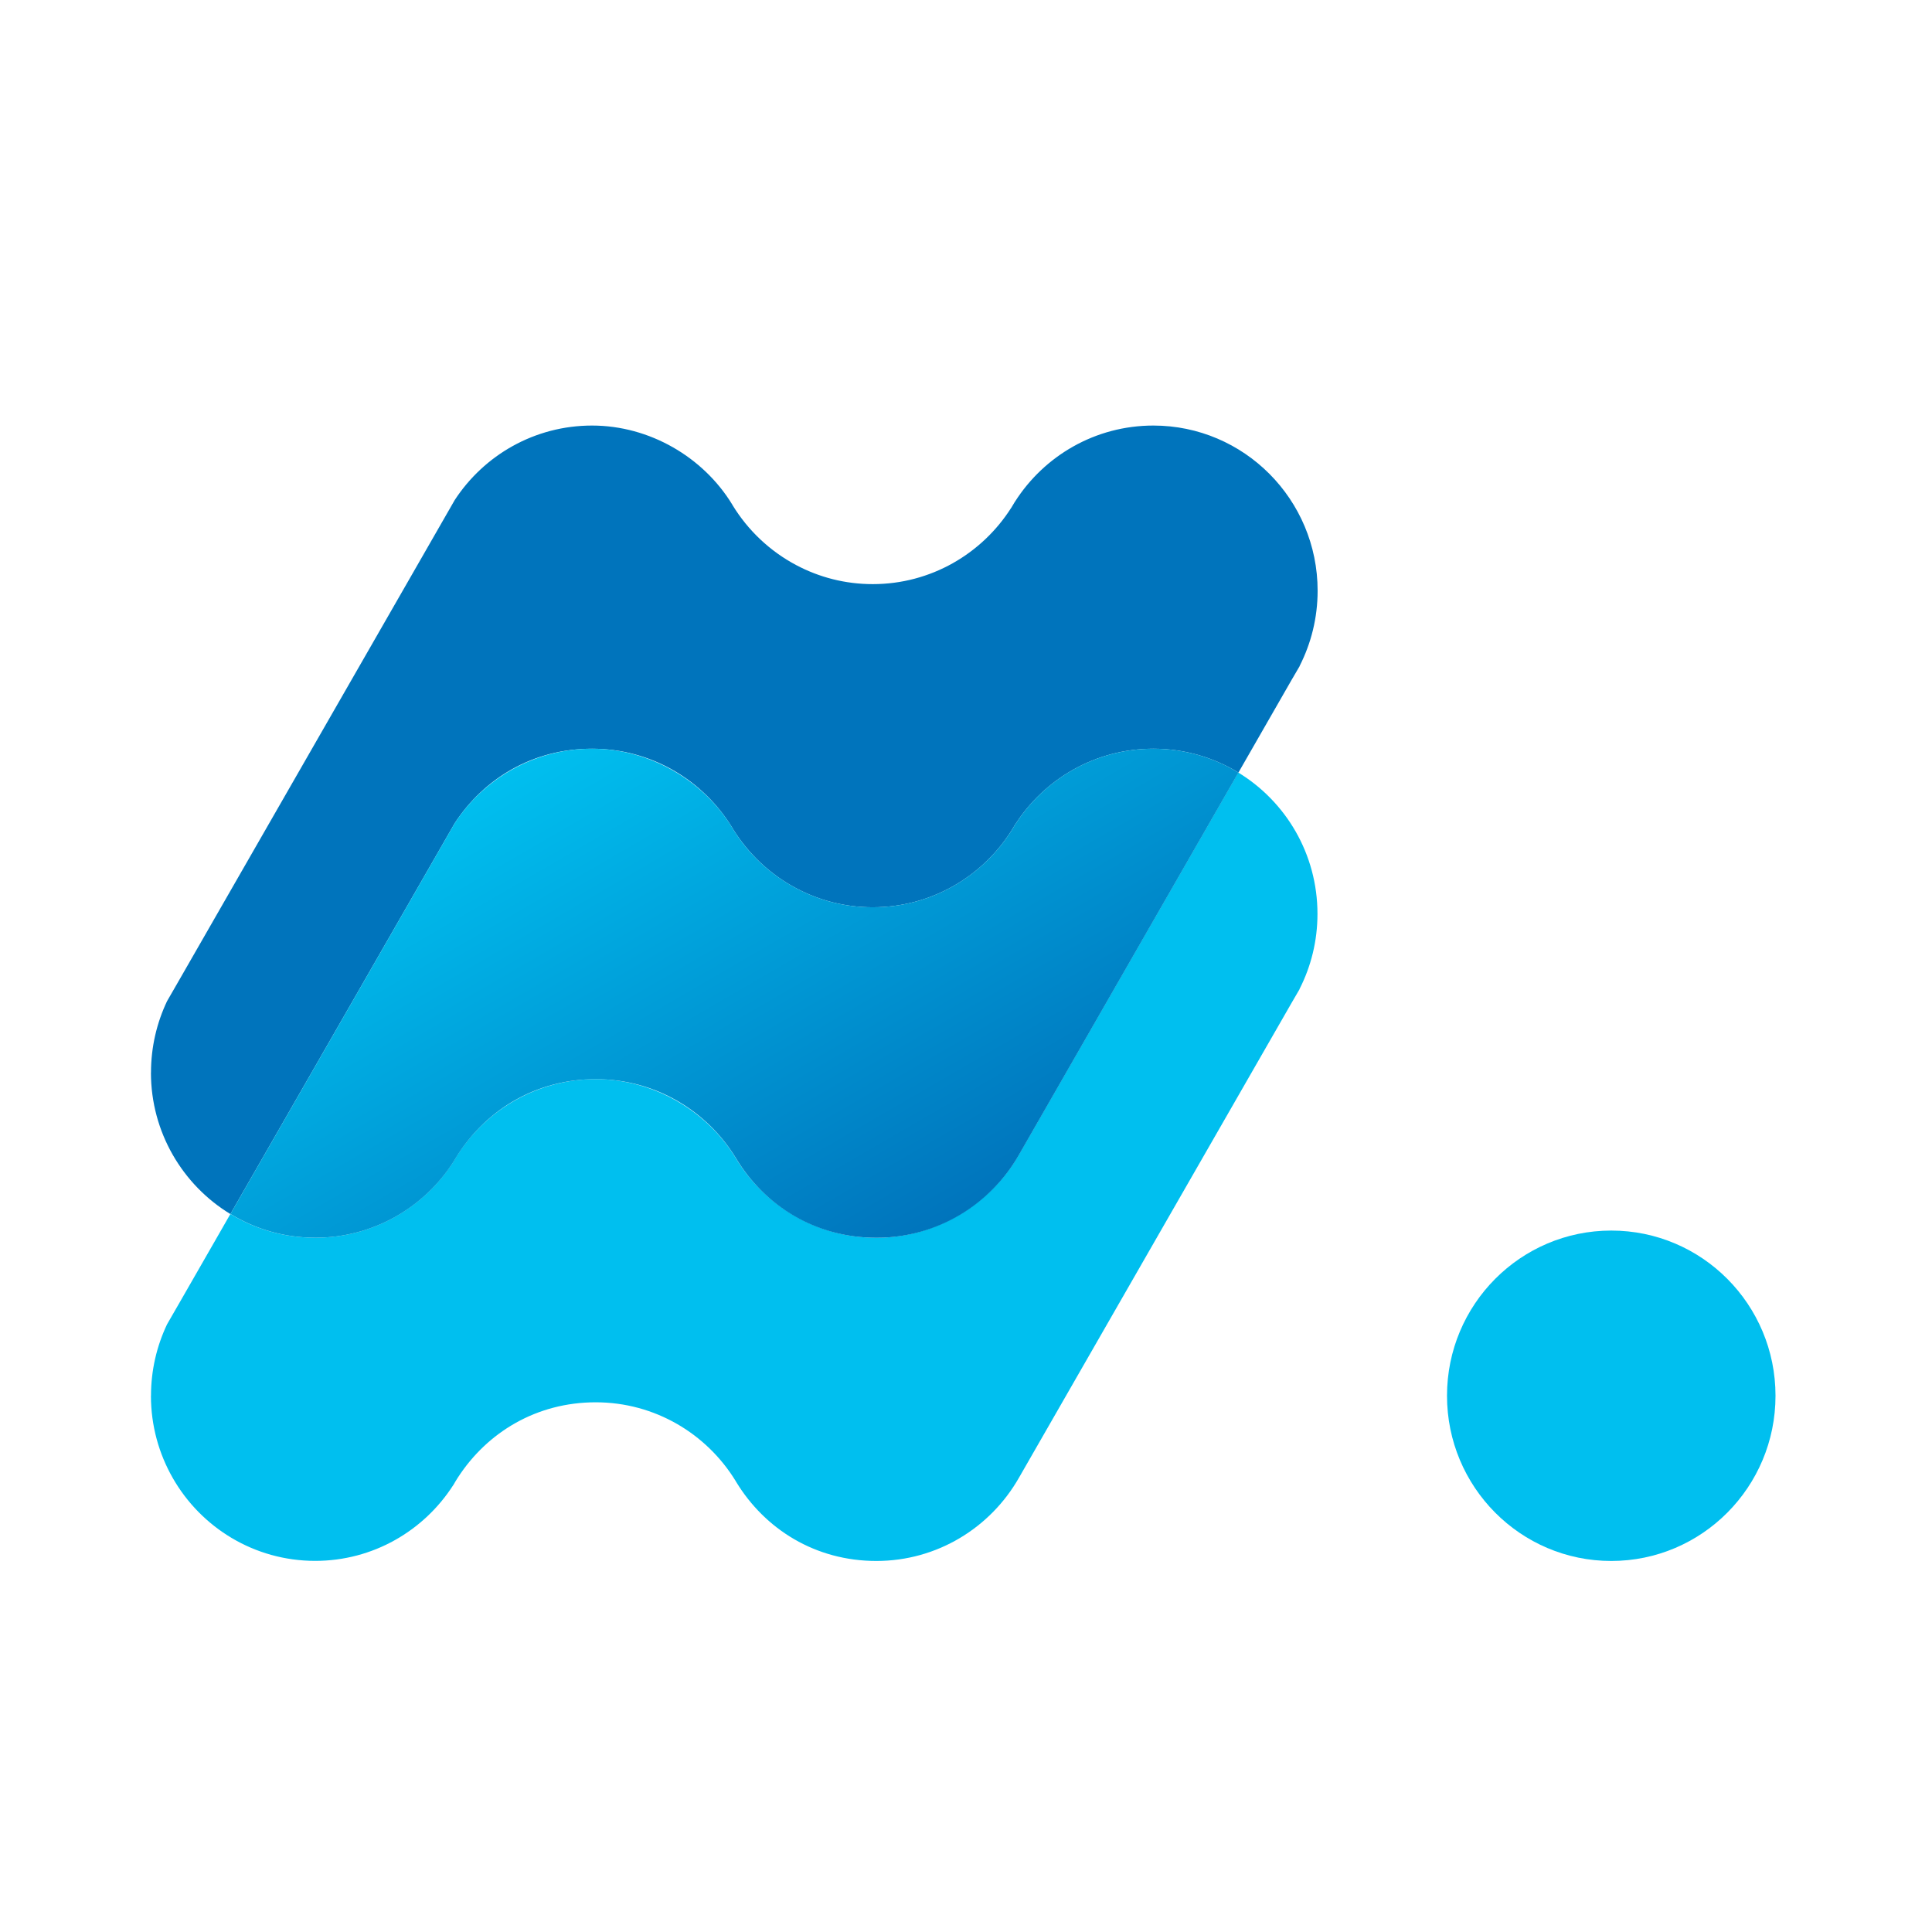
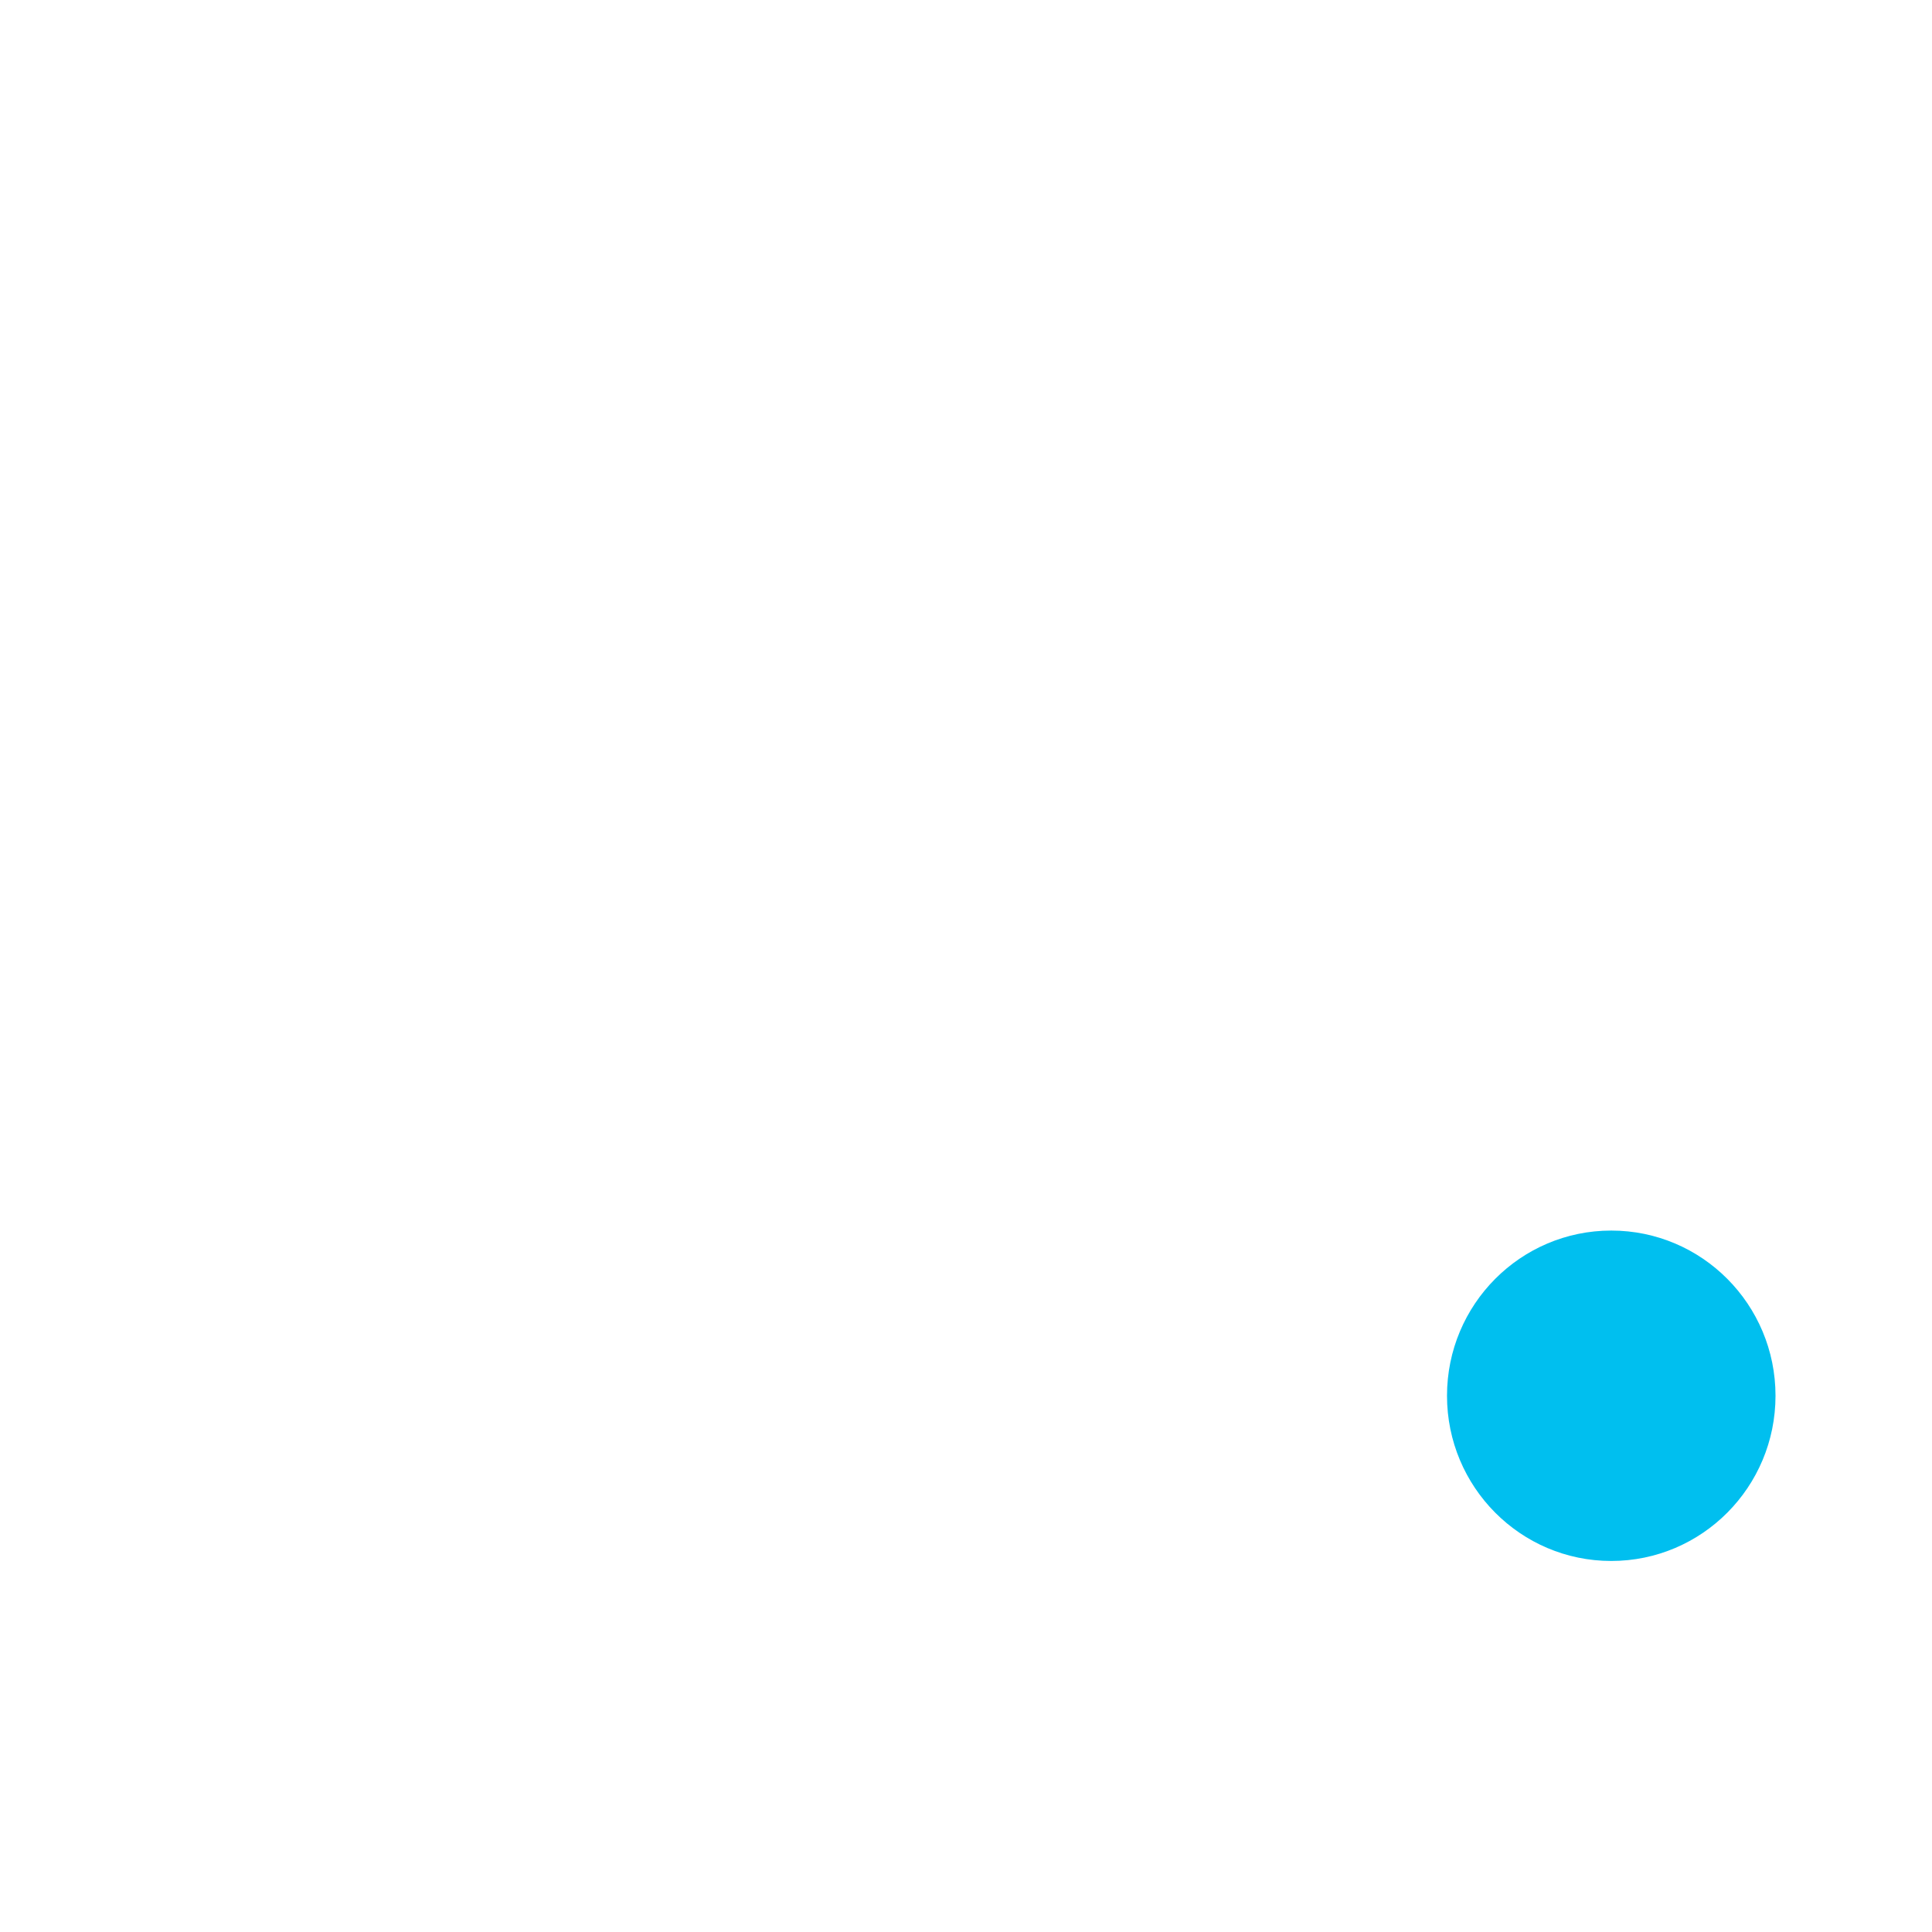
<svg xmlns="http://www.w3.org/2000/svg" width="64" height="64" viewBox="0 0 64 64" fill="none">
-   <path d="M5.002 35.531C5.002 34.685 5.193 33.883 5.533 33.166L5.537 33.159L5.946 32.449L7.188 30.285L13.461 19.357L14.752 17.107L15.063 16.565C16.035 15.077 17.71 14.097 19.613 14.097C21.517 14.097 23.296 15.142 24.253 16.708L24.27 16.739C24.781 17.574 25.51 18.262 26.376 18.72C27.133 19.122 27.995 19.35 28.91 19.35C30.835 19.35 32.526 18.345 33.494 16.828C33.494 16.826 33.498 16.822 33.501 16.819C33.541 16.757 33.58 16.692 33.616 16.627C33.618 16.625 33.62 16.62 33.623 16.618C34.589 15.102 36.281 14.097 38.206 14.097C41.211 14.097 43.648 16.547 43.648 19.569C43.648 20.466 43.432 21.313 43.053 22.059V22.066L42.779 22.535L41.025 25.592C40.203 25.092 39.239 24.802 38.206 24.802C36.281 24.802 34.591 25.807 33.623 27.323C33.623 27.326 33.62 27.33 33.616 27.332C33.58 27.397 33.541 27.462 33.501 27.524C33.501 27.526 33.496 27.531 33.494 27.533C32.528 29.05 30.835 30.055 28.91 30.055C27.995 30.055 27.133 29.827 26.376 29.425C25.51 28.967 24.784 28.279 24.27 27.444L24.253 27.413C23.296 25.847 21.577 24.802 19.613 24.802C17.65 24.802 16.035 25.784 15.063 27.27L14.752 27.812L13.461 30.062L7.632 40.217C6.841 39.737 6.184 39.06 5.722 38.254C5.264 37.452 5 36.523 5 35.531H5.002Z" fill="#0074BC" />
-   <path d="M5.002 46.236C5.002 45.39 5.193 44.588 5.533 43.871L5.537 43.864L5.946 43.154L7.188 40.99L7.632 40.215C8.451 40.715 9.413 41.001 10.441 41.001C12.358 41.001 14.043 40.003 15.012 38.495C15.014 38.489 15.018 38.484 15.023 38.48C15.063 38.408 15.105 38.339 15.149 38.27C15.156 38.258 15.165 38.245 15.172 38.234C16.142 36.737 17.823 35.748 19.733 35.748C21.643 35.748 23.404 36.787 24.362 38.343L24.344 38.312C24.355 38.332 24.366 38.348 24.377 38.368C24.379 38.375 24.384 38.379 24.386 38.383C25.343 39.956 27.064 41.003 29.03 41.003C30.995 41.003 32.81 39.898 33.749 38.256L38.324 30.287L41.02 25.592C42.593 26.55 43.643 28.288 43.643 30.274C43.643 31.172 43.428 32.018 43.048 32.764V32.771L42.775 33.24L38.324 40.992L33.749 48.961C32.81 50.603 31.049 51.709 29.03 51.709C27.011 51.709 25.341 50.659 24.386 49.089C24.384 49.084 24.379 49.08 24.377 49.073C24.366 49.053 24.355 49.037 24.344 49.017L24.362 49.048C23.404 47.492 21.69 46.453 19.733 46.453C17.777 46.453 16.144 47.443 15.172 48.939C15.165 48.95 15.156 48.964 15.149 48.975C15.105 49.044 15.063 49.113 15.023 49.185C15.018 49.191 15.016 49.196 15.012 49.2C14.043 50.708 12.358 51.706 10.441 51.706C8.422 51.706 6.659 50.601 5.722 48.959C5.264 48.157 5 47.228 5 46.236H5.002Z" fill="#00BFEF" />
-   <path d="M7.632 40.217L13.461 30.062L14.752 27.812L15.063 27.27C16.035 25.782 17.71 24.802 19.613 24.802C21.517 24.802 23.296 25.847 24.253 27.413L24.27 27.444C24.781 28.279 25.51 28.967 26.376 29.425C27.133 29.827 27.995 30.055 28.91 30.055C30.835 30.055 32.526 29.05 33.494 27.533C33.494 27.531 33.498 27.527 33.501 27.524C33.54 27.462 33.58 27.397 33.616 27.332C33.618 27.33 33.62 27.326 33.623 27.323C34.589 25.807 36.281 24.802 38.206 24.802C39.237 24.802 40.203 25.092 41.025 25.592L38.329 30.287L33.754 38.256C32.814 39.898 31.053 41.003 29.034 41.003C27.015 41.003 25.345 39.954 24.39 38.383C24.388 38.379 24.384 38.375 24.382 38.368C24.37 38.348 24.359 38.332 24.348 38.312L24.366 38.343C23.409 36.787 21.694 35.748 19.738 35.748C17.781 35.748 16.149 36.737 15.176 38.234C15.169 38.245 15.161 38.258 15.154 38.27C15.109 38.339 15.067 38.408 15.027 38.48C15.023 38.486 15.021 38.491 15.016 38.495C14.048 40.003 12.362 41.001 10.446 41.001C9.415 41.001 8.456 40.715 7.636 40.215L7.632 40.217Z" fill="url(#paint0_linear_1_47)" />
  <path d="M53.375 51.709C56.38 51.709 58.816 49.259 58.816 46.236C58.816 43.214 56.38 40.764 53.375 40.764C50.37 40.764 47.934 43.214 47.934 46.236C47.934 49.259 50.37 51.709 53.375 51.709Z" fill="#00BFEF" />
  <defs>
    <linearGradient id="paint0_linear_1_47" x1="29.352" y1="41.66" x2="19.208" y2="24.188" gradientUnits="userSpaceOnUse">
      <stop stop-color="#0074BC" />
      <stop offset="1" stop-color="#00BFEF" />
    </linearGradient>
  </defs>
</svg>